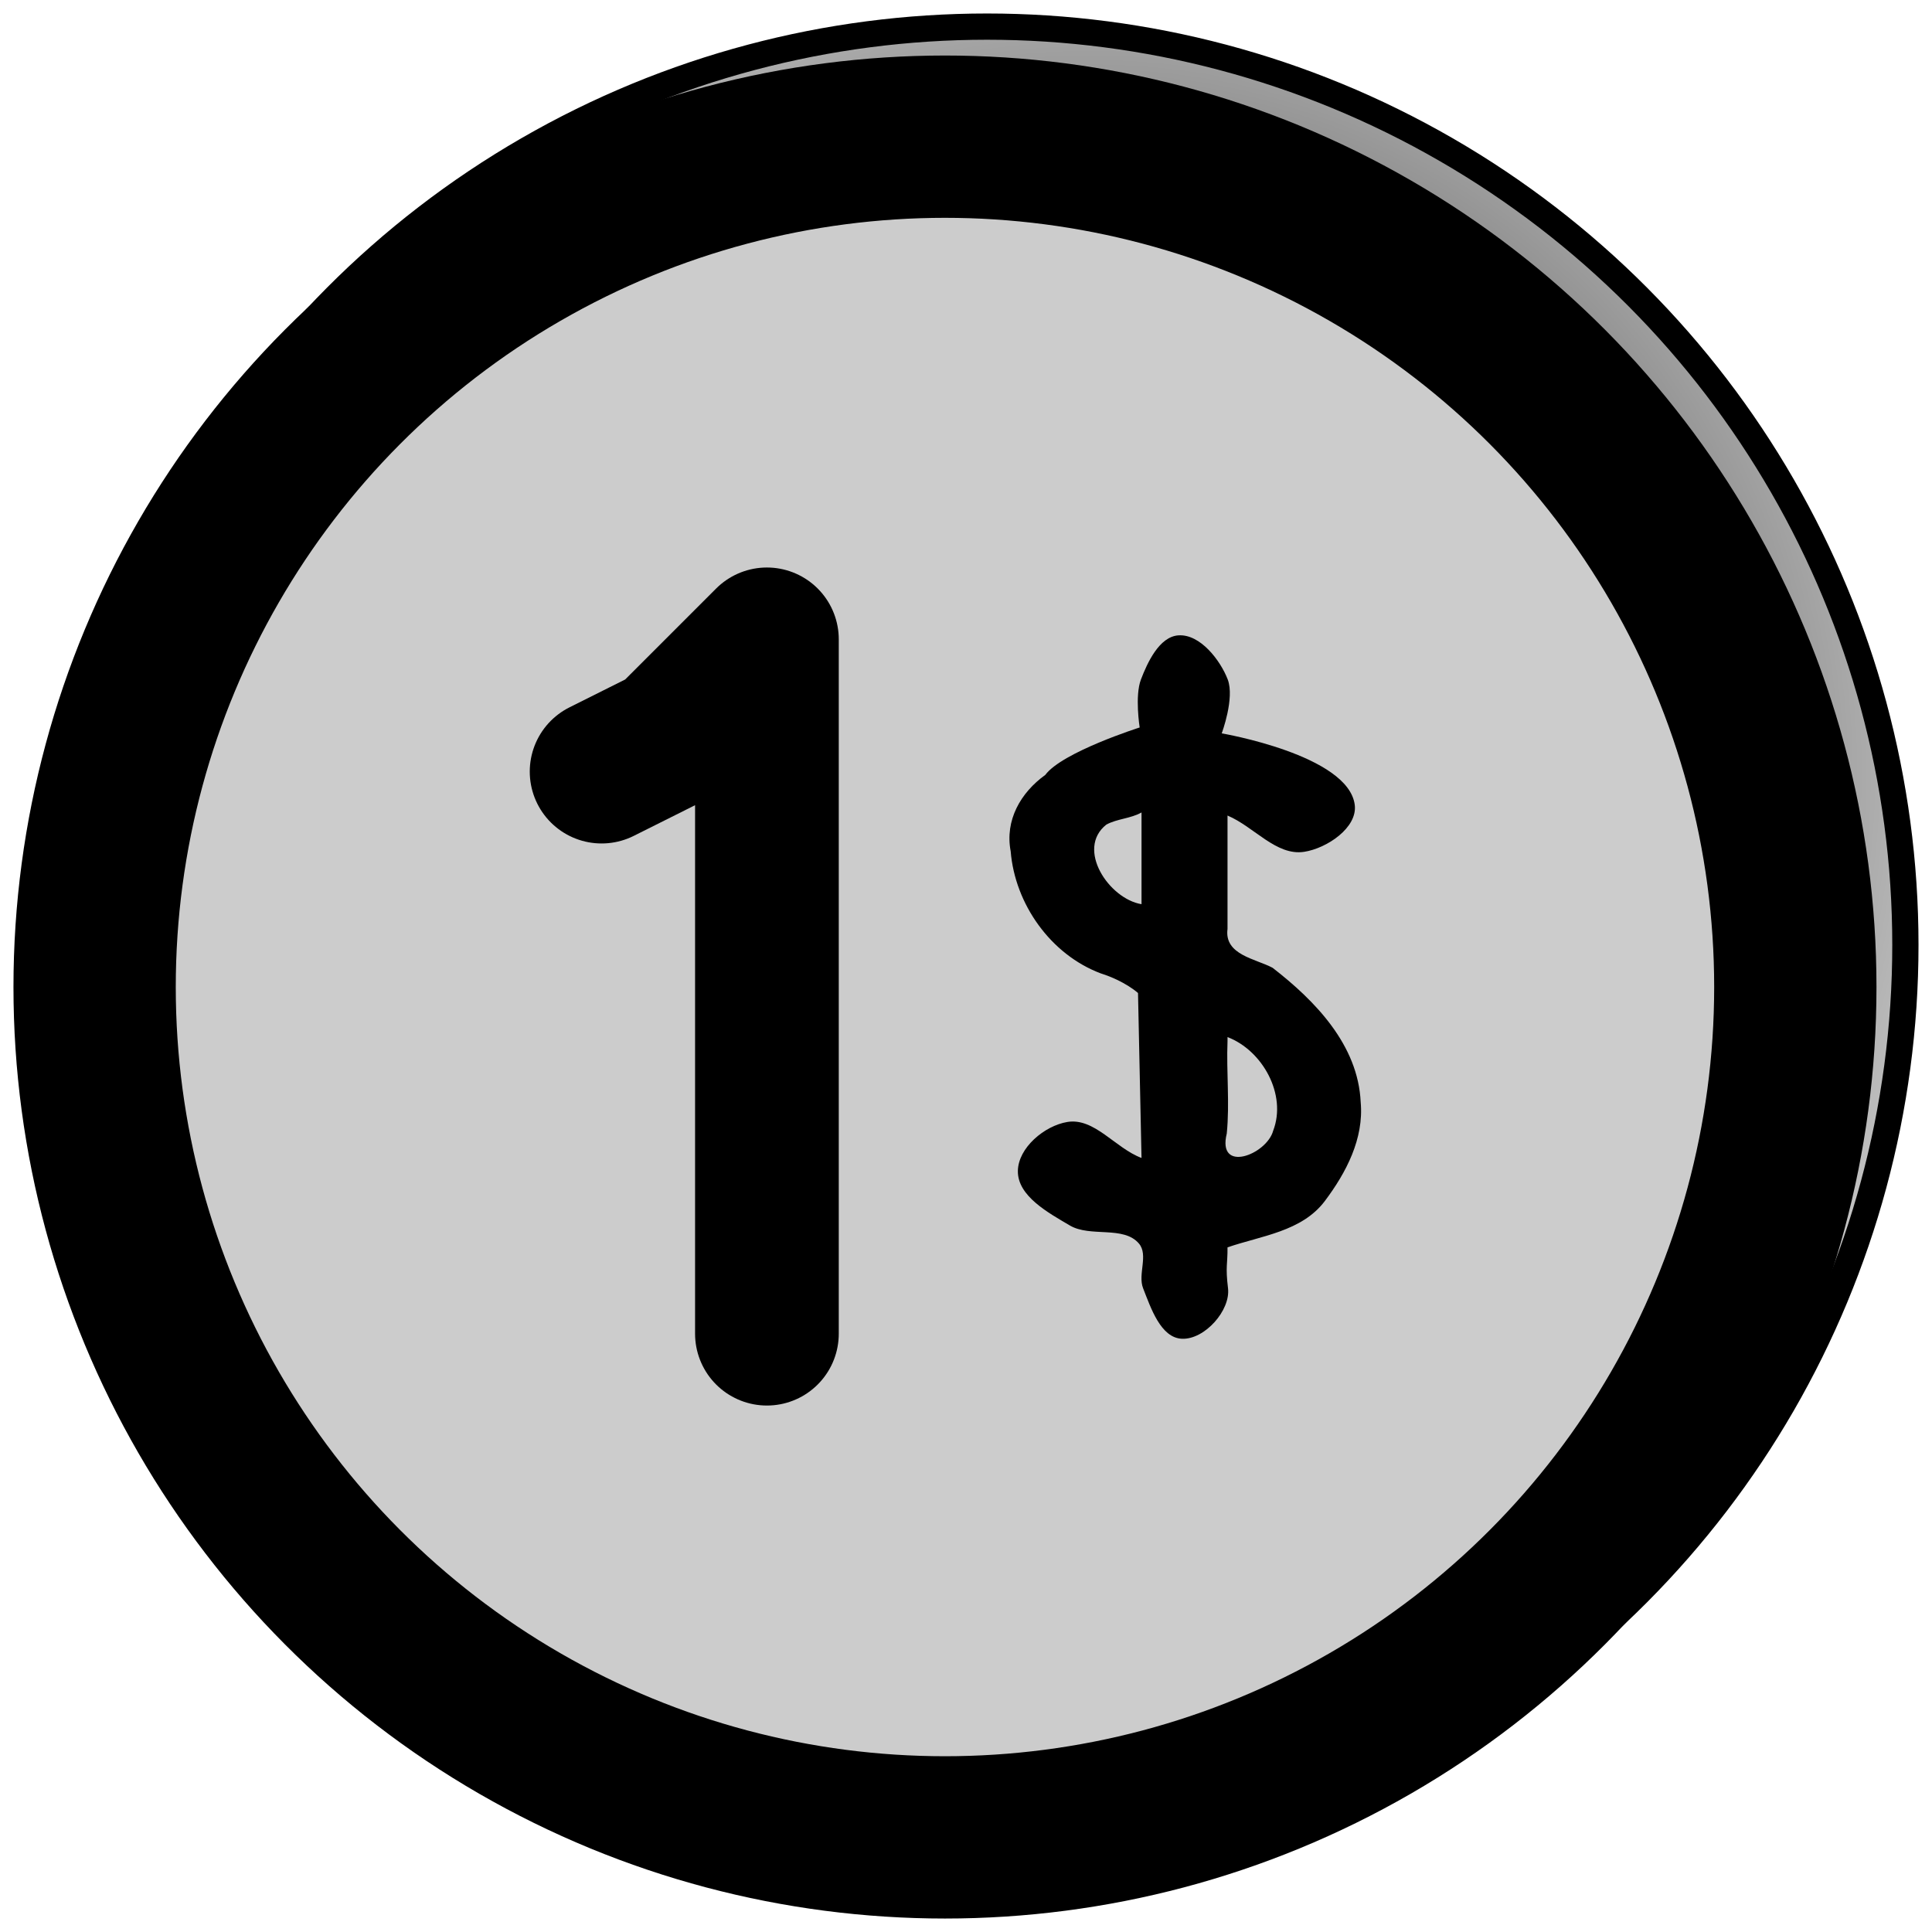
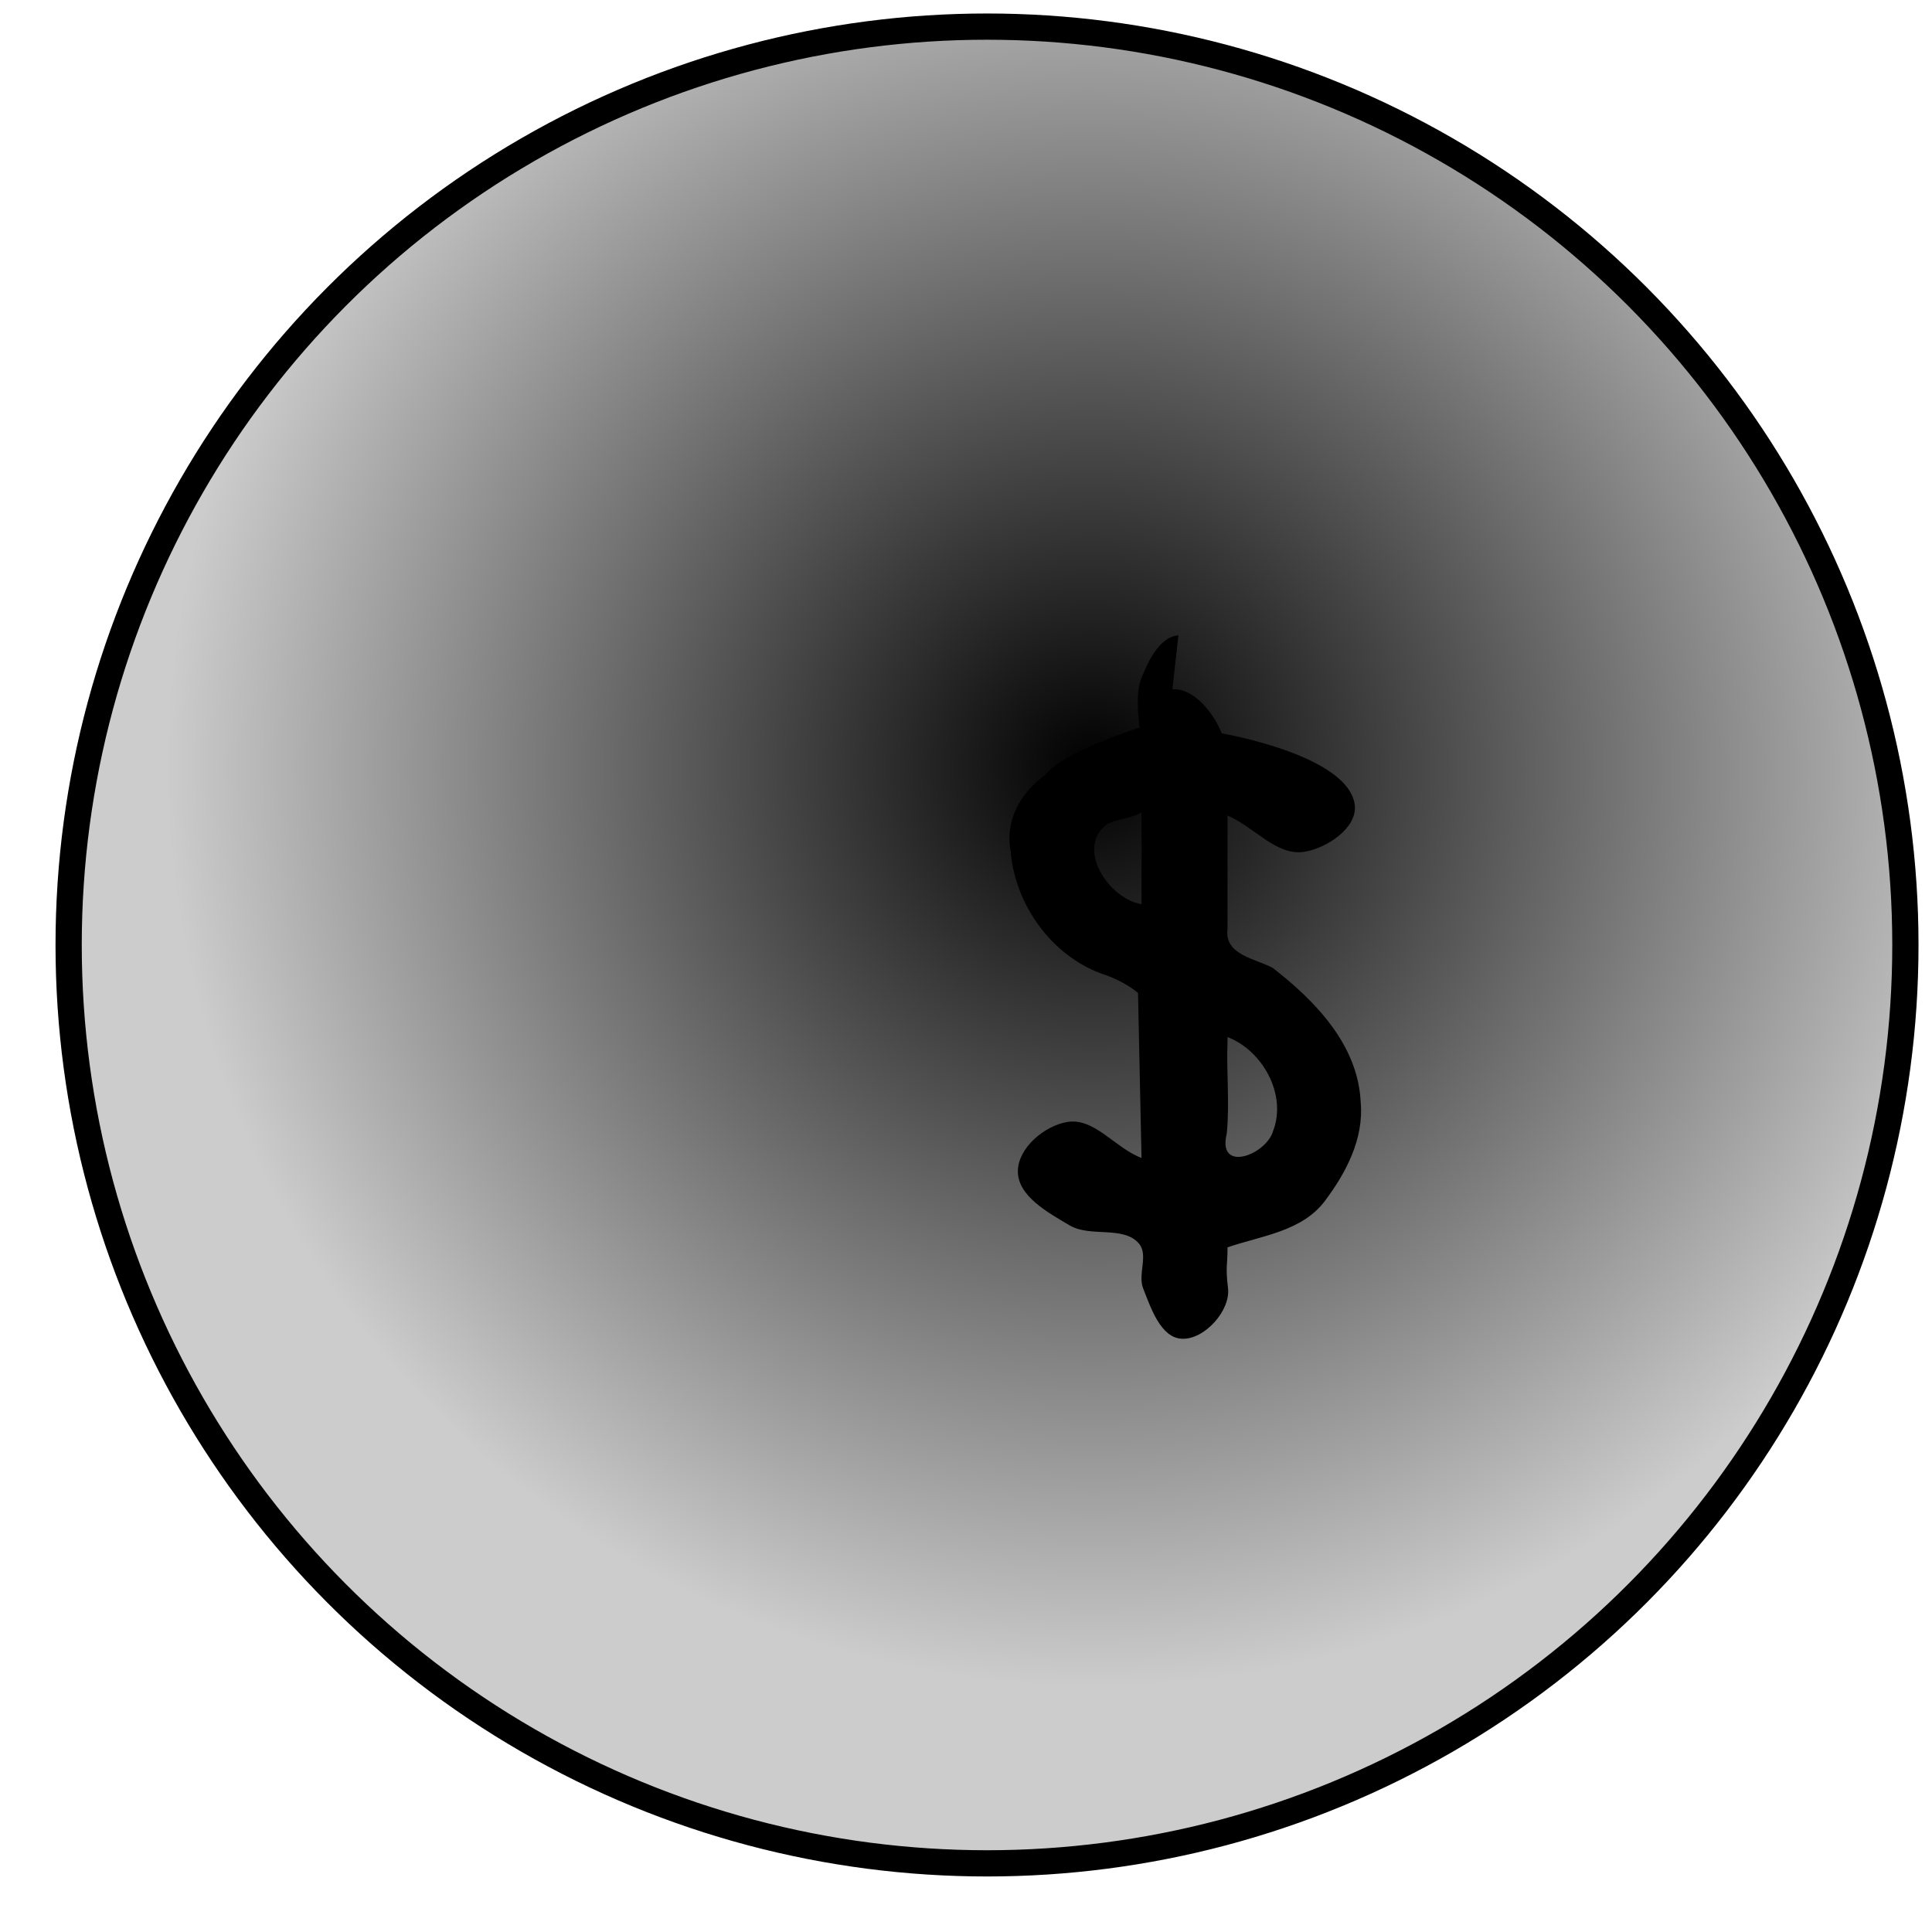
<svg xmlns="http://www.w3.org/2000/svg" xmlns:xlink="http://www.w3.org/1999/xlink" height="140" width="140" viewBox="0 0 140 140">
  <defs>
    <radialGradient r="75.715" fy="387.623" fx="-257.689" cy="387.623" cx="-257.689" gradientTransform="matrix(.871 .166 -.164 .863 366.19 14.947)" gradientUnits="userSpaceOnUse" id="b" xlink:href="#a" />
    <linearGradient id="a">
      <stop offset="0" />
      <stop offset="1" stop-color="#ccc" />
    </linearGradient>
  </defs>
  <g transform="translate(.976 -250.976)">
    <circle r="66.549" cy="319.453" cx="70.547" style="isolation:auto;mix-blend-mode:normal;solid-color:#000;solid-opacity:1;marker:none" color="#000" overflow="visible" fill="url(#b)" stroke="#000" stroke-width="1.901" stroke-linecap="round" stroke-linejoin="round" />
-     <circle style="isolation:auto;mix-blend-mode:normal;solid-color:#000;solid-opacity:1;marker:none" cx="67.5" cy="322.5" r="61.62" color="#000" overflow="visible" fill="#ccc" stroke="#000" stroke-width="11.761" stroke-linecap="round" stroke-linejoin="round" />
-     <path d="M84.416 297.016c-1.394.096-2.257 2-2.714 3.195-.457 1.194-.093 3.48-.093 3.48s-5.611 1.781-6.84 3.438c-1.79 1.287-2.936 3.289-2.507 5.534.31 3.825 2.9 7.486 6.526 8.848 1.758.556 2.701 1.422 2.701 1.422l.254 11.953c-1.912-.72-3.412-2.934-5.378-2.608-1.658.276-3.558 1.87-3.582 3.55-.026 1.82 2.2 3.027 3.768 3.951 1.486.876 3.89-.005 5.006 1.31.701.826-.096 2.227.3 3.236.563 1.433 1.278 3.597 2.816 3.662 1.65.069 3.532-2.06 3.338-3.662-.195-1.602-.025-1.723-.036-2.962 2.441-.84 5.381-1.143 7.046-3.348 1.548-2.057 2.845-4.52 2.604-7.175-.187-4.138-3.29-7.34-6.383-9.734-1.236-.662-3.514-.932-3.267-2.816v-8.217c1.927.81 3.53 2.941 5.555 2.628 1.648-.254 3.877-1.75 3.665-3.405-.465-3.617-9.64-5.178-9.64-5.178s.954-2.55.435-3.907c-.52-1.358-1.98-3.304-3.574-3.195zm-2.673 12.834v6.647c-2.349-.382-4.781-3.995-2.55-5.768.8-.43 1.757-.432 2.55-.879zm6.232 16.277c2.54.97 4.312 4.17 3.308 6.785-.473 1.74-4.079 3.121-3.363.204.221-2.22-.035-4.456.055-6.693z" style="white-space:normal;isolation:auto;mix-blend-mode:normal;solid-color:#000;solid-opacity:1" color="#000" overflow="visible" />
-     <path d="M42.619 306.89l4.791-2.397 7.188-7.187v50.314" fill="none" stroke="#000" stroke-width="10.413" stroke-linecap="round" stroke-linejoin="round" />
+     <path d="M84.416 297.016c-1.394.096-2.257 2-2.714 3.195-.457 1.194-.093 3.48-.093 3.48s-5.611 1.781-6.84 3.438c-1.79 1.287-2.936 3.289-2.507 5.534.31 3.825 2.9 7.486 6.526 8.848 1.758.556 2.701 1.422 2.701 1.422l.254 11.953c-1.912-.72-3.412-2.934-5.378-2.608-1.658.276-3.558 1.87-3.582 3.55-.026 1.82 2.2 3.027 3.768 3.951 1.486.876 3.89-.005 5.006 1.31.701.826-.096 2.227.3 3.236.563 1.433 1.278 3.597 2.816 3.662 1.65.069 3.532-2.06 3.338-3.662-.195-1.602-.025-1.723-.036-2.962 2.441-.84 5.381-1.143 7.046-3.348 1.548-2.057 2.845-4.52 2.604-7.175-.187-4.138-3.29-7.34-6.383-9.734-1.236-.662-3.514-.932-3.267-2.816v-8.217c1.927.81 3.53 2.941 5.555 2.628 1.648-.254 3.877-1.75 3.665-3.405-.465-3.617-9.64-5.178-9.64-5.178c-.52-1.358-1.98-3.304-3.574-3.195zm-2.673 12.834v6.647c-2.349-.382-4.781-3.995-2.55-5.768.8-.43 1.757-.432 2.55-.879zm6.232 16.277c2.54.97 4.312 4.17 3.308 6.785-.473 1.74-4.079 3.121-3.363.204.221-2.22-.035-4.456.055-6.693z" style="white-space:normal;isolation:auto;mix-blend-mode:normal;solid-color:#000;solid-opacity:1" color="#000" overflow="visible" />
  </g>
</svg>